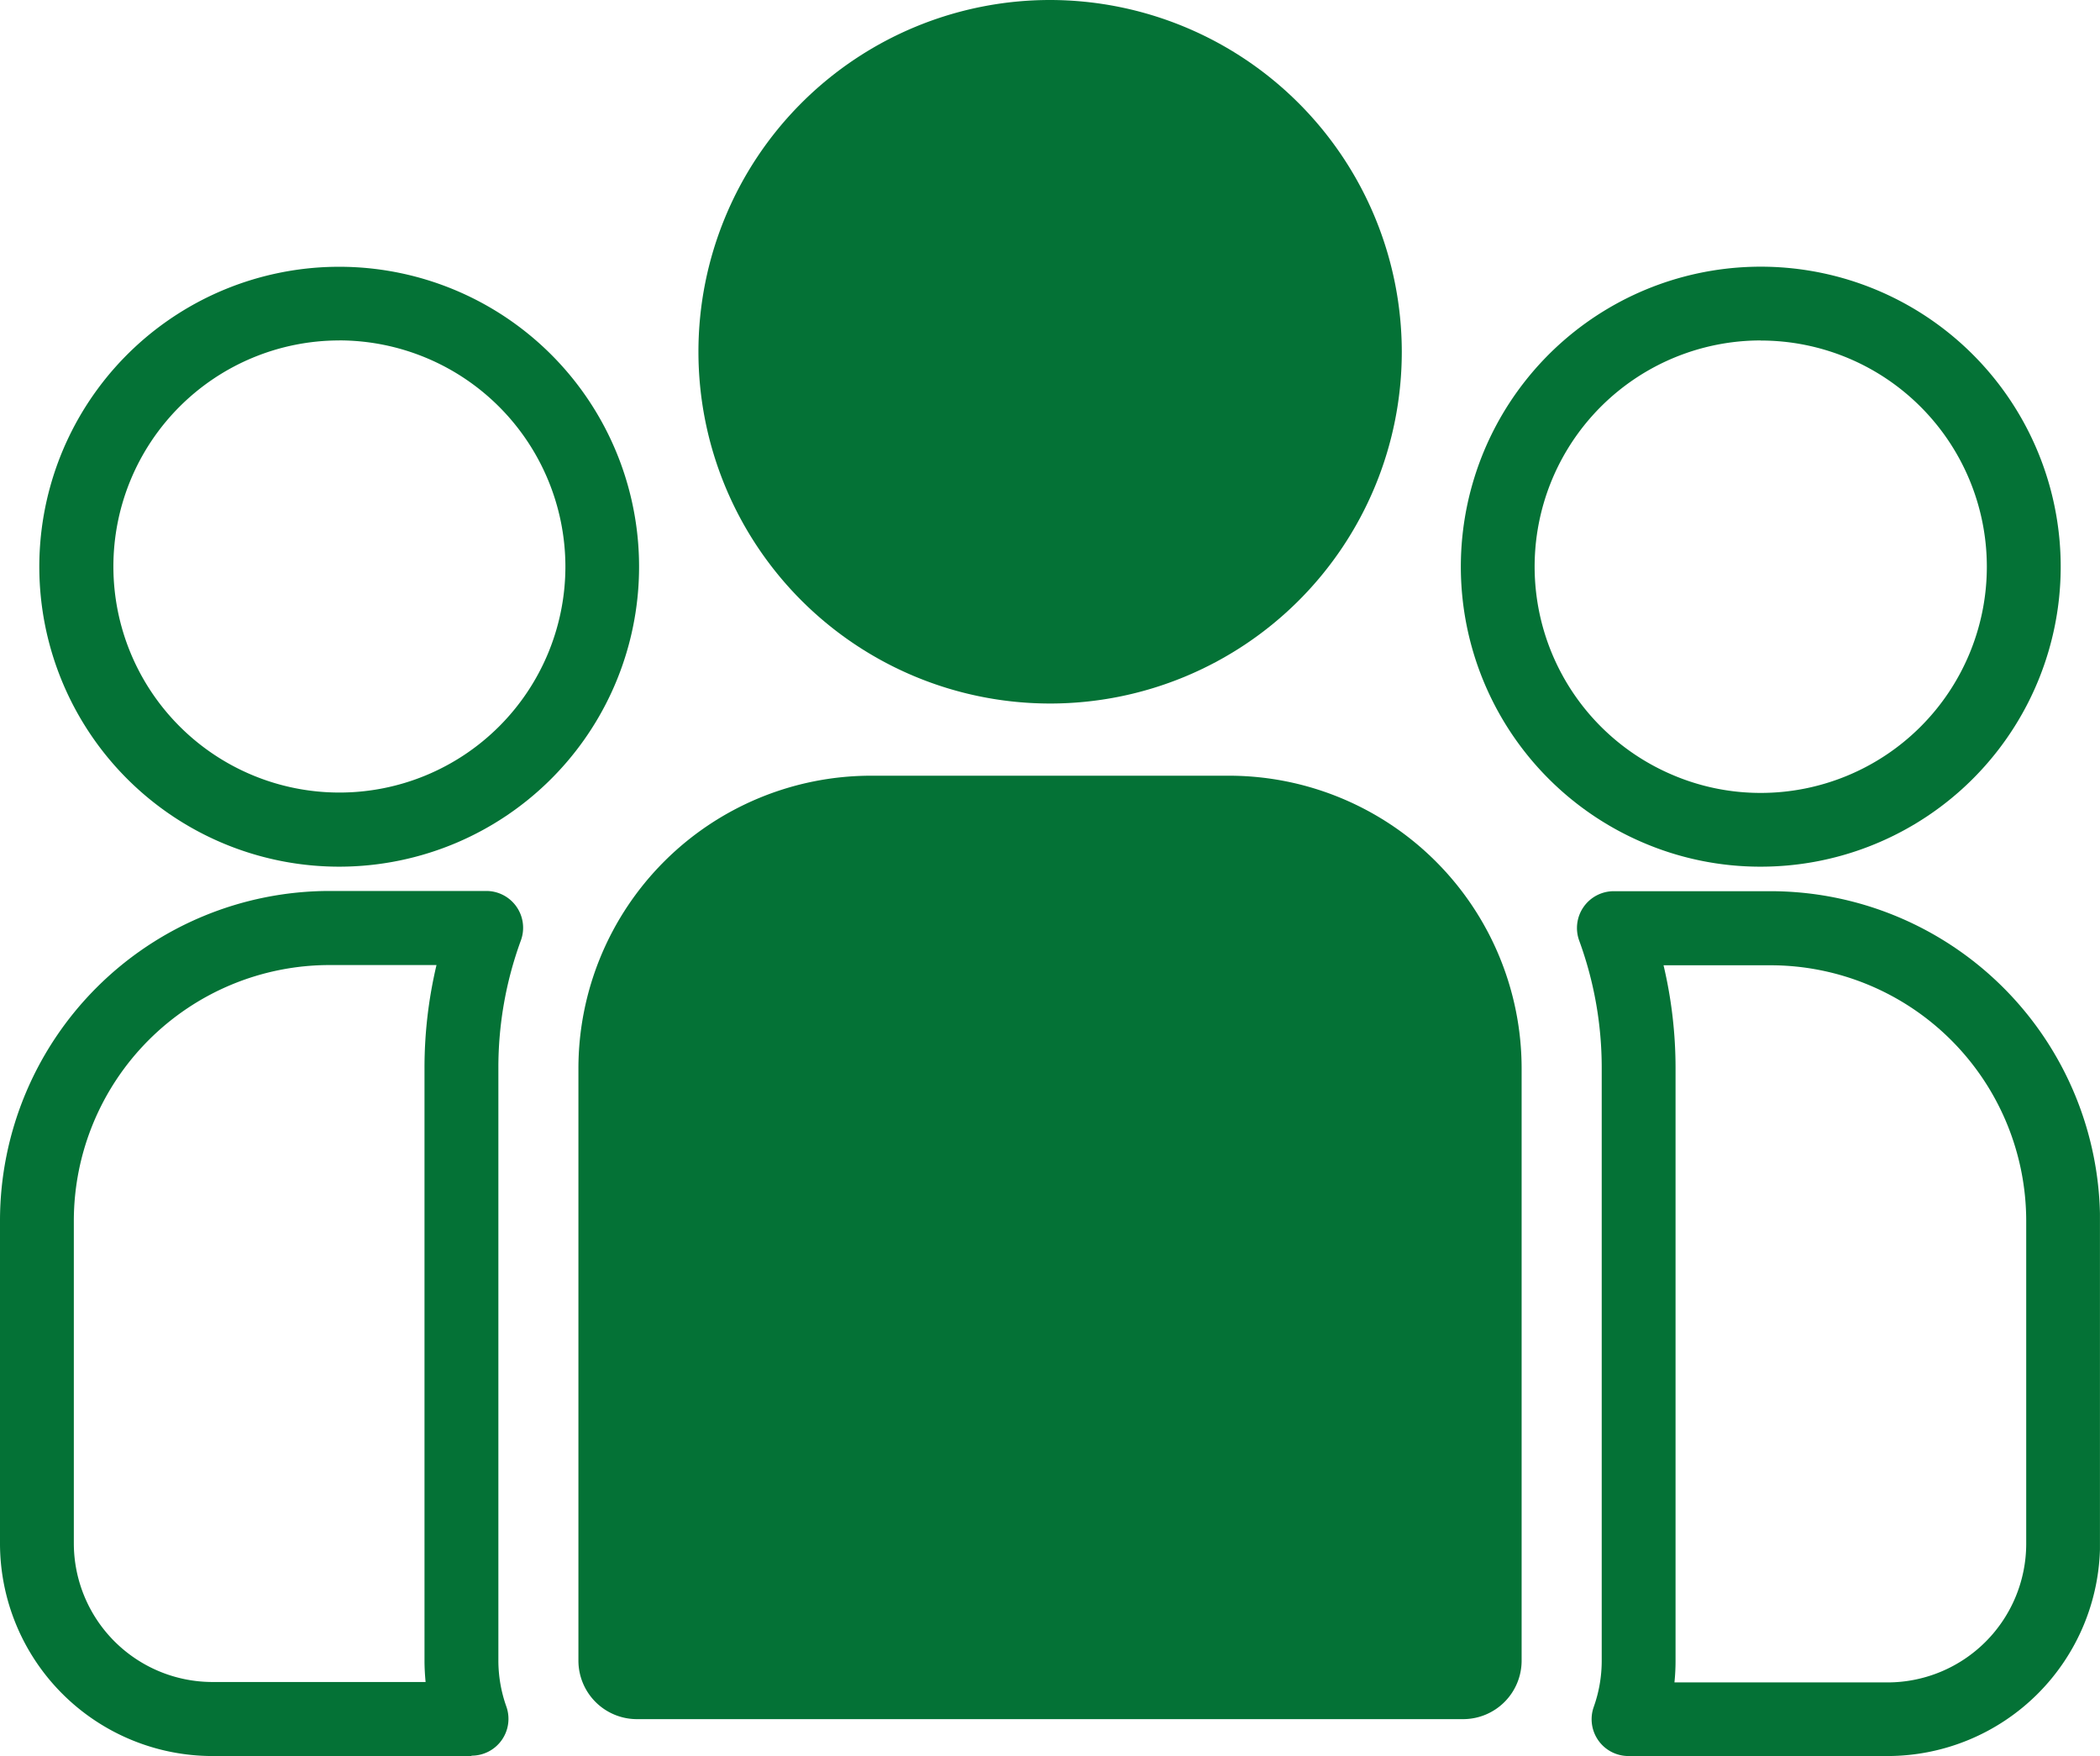
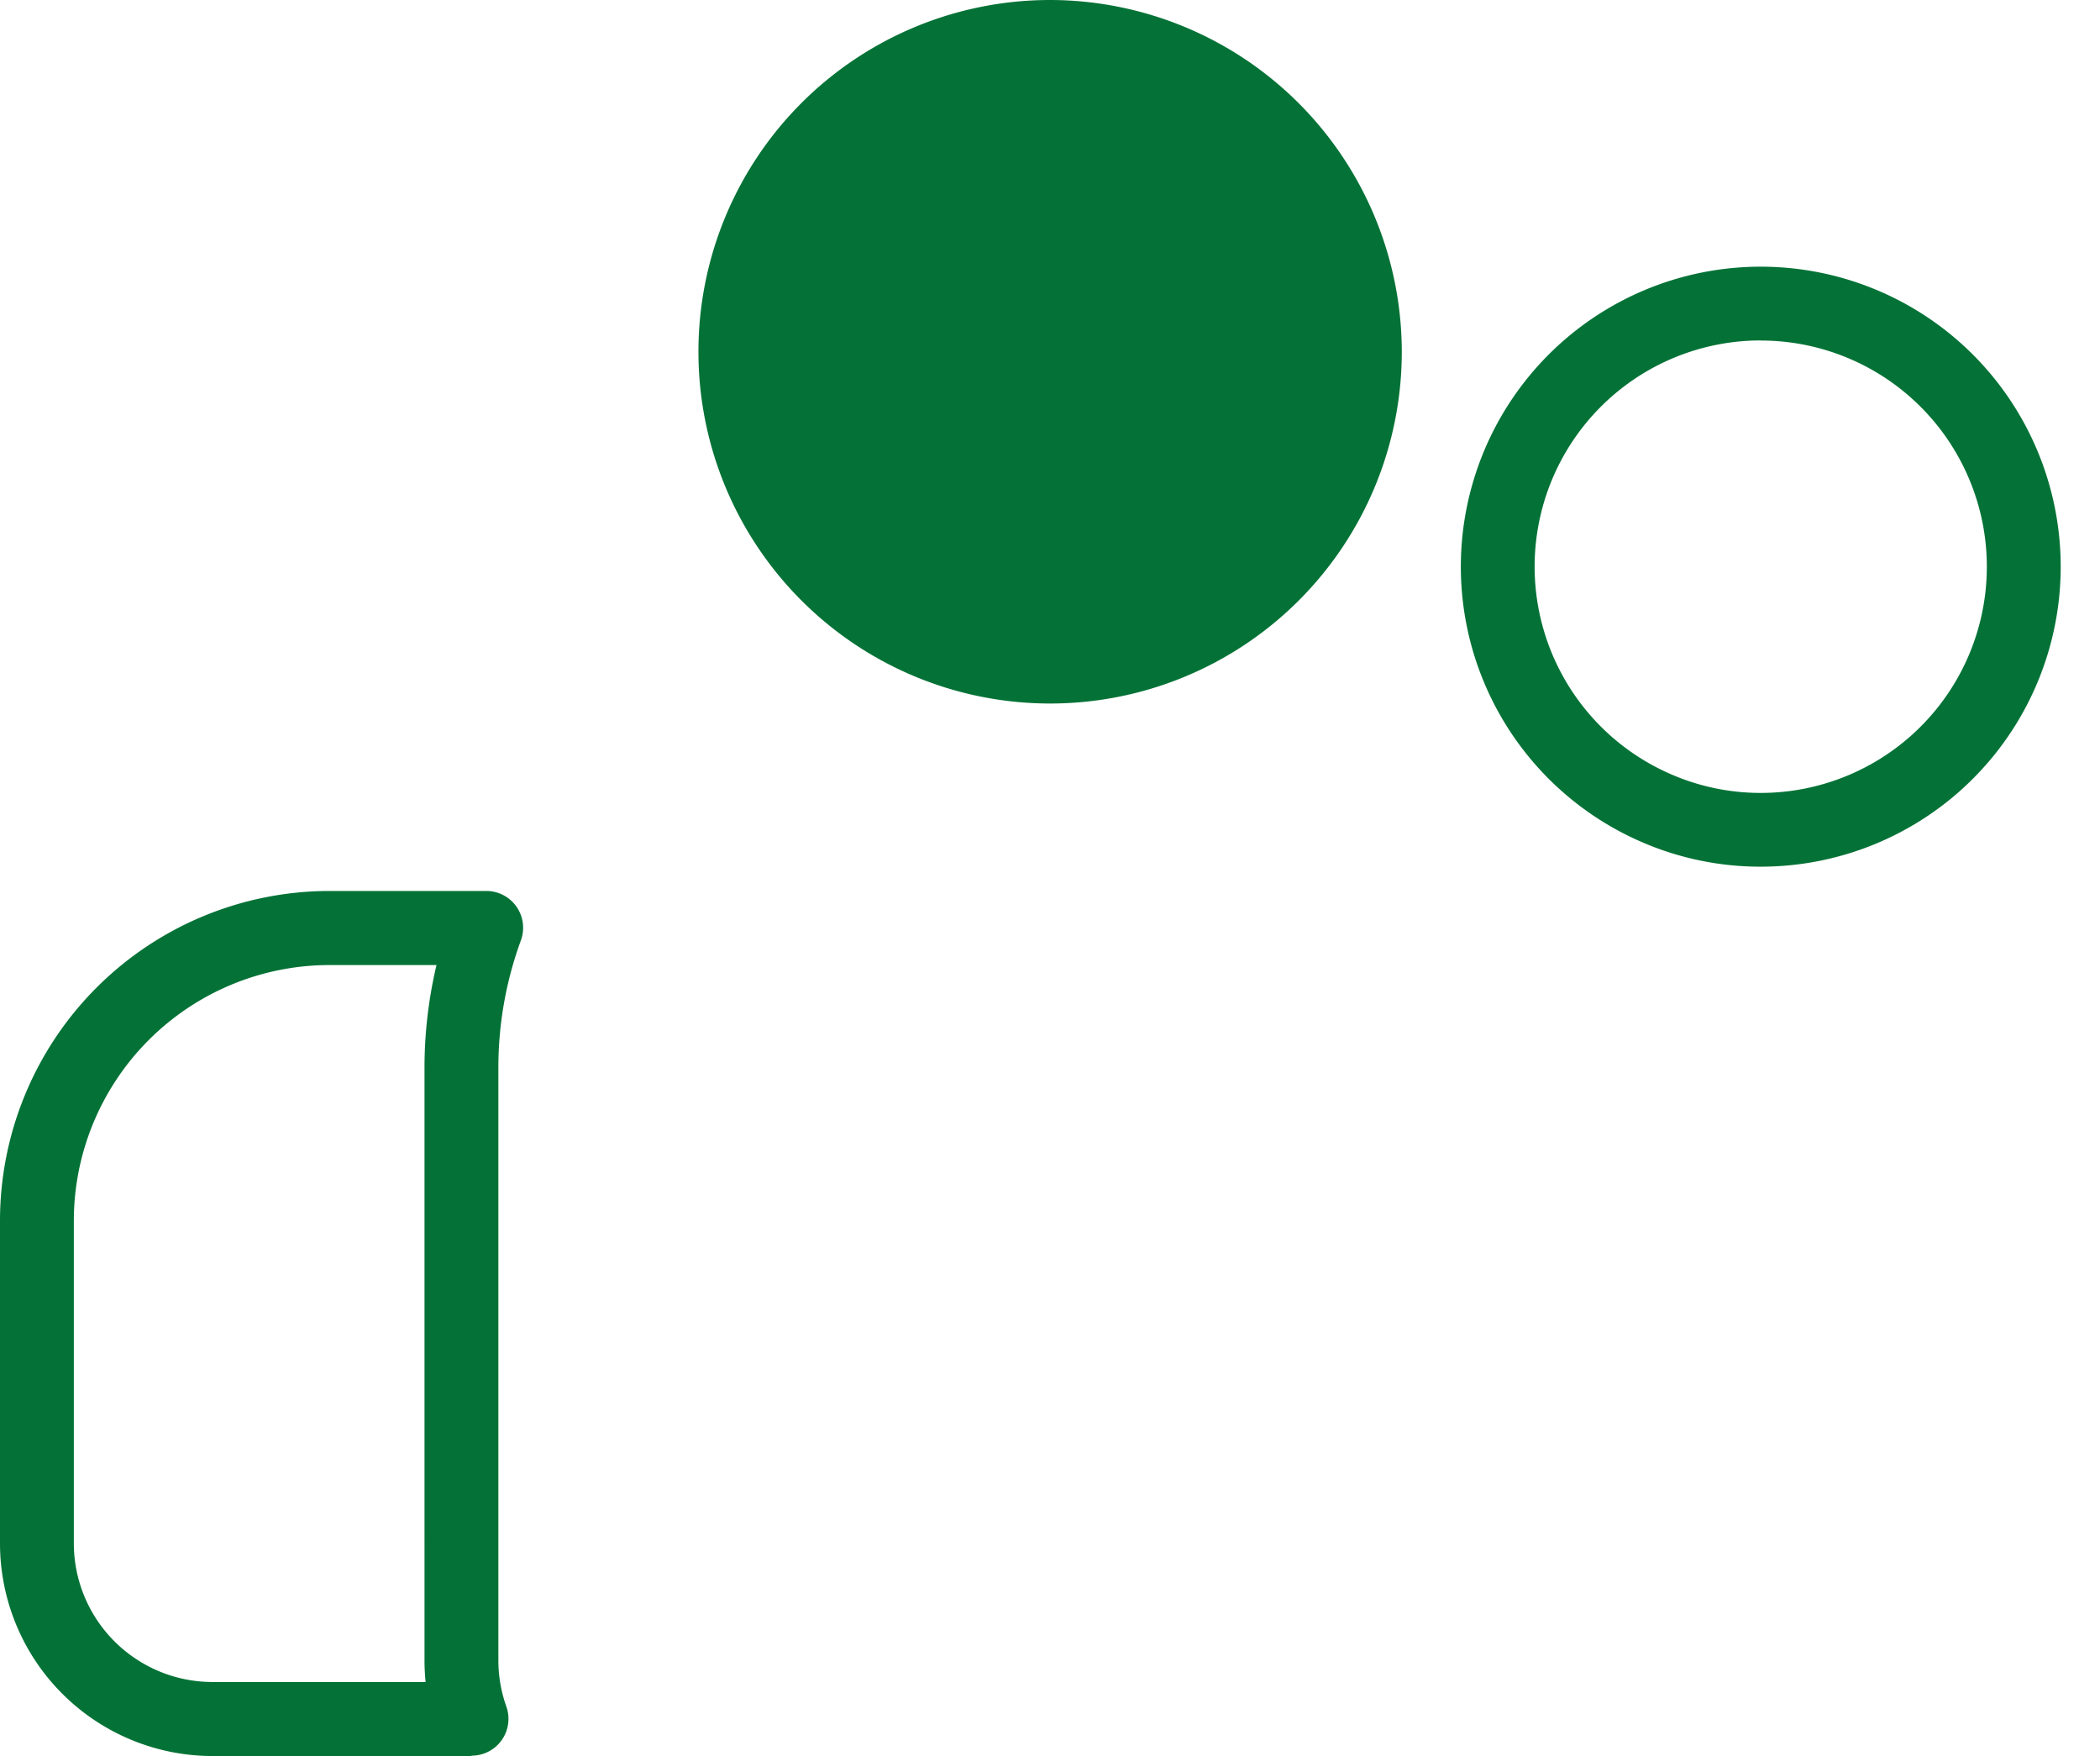
<svg xmlns="http://www.w3.org/2000/svg" id="ico-adaptacao" width="45.651" height="38.165" viewBox="0 0 45.651 38.165">
  <defs>
    <clipPath id="clip-path">
      <rect id="Retângulo_2601" data-name="Retângulo 2601" width="45.65" height="38.165" fill="#047236" />
    </clipPath>
  </defs>
  <g id="Grupo_7161" data-name="Grupo 7161" clip-path="url(#clip-path)">
-     <path id="Caminho_5420" data-name="Caminho 5420" d="M416.03,250.041H410.4a.8.8,0,0,1-.756-1.071,2.982,2.982,0,0,0,.172-1V235.093a8.031,8.031,0,0,0-.488-2.77.8.8,0,0,1,.754-1.078h3.406a7.167,7.167,0,0,1,7.161,7.161v7.018a4.623,4.623,0,0,1-4.617,4.617m-4.634-1.6h4.634a3.016,3.016,0,0,0,3.012-3.012v-7.018a5.562,5.562,0,0,0-5.556-5.556h-2.328a9.694,9.694,0,0,1,.261,2.243v12.874c0,.157-.008.314-.024.469" transform="translate(-374.997 -211.876)" fill="#047236" />
    <path id="Caminho_5421" data-name="Caminho 5421" d="M10.249,250.04H4.618A4.623,4.623,0,0,1,0,245.423V238.4a7.169,7.169,0,0,1,7.161-7.161h3.407a.8.8,0,0,1,.754,1.078,8.032,8.032,0,0,0-.488,2.77v12.874a2.989,2.989,0,0,0,.172,1,.8.8,0,0,1-.756,1.071M7.161,232.849A5.562,5.562,0,0,0,1.605,238.4v7.018a3.016,3.016,0,0,0,3.013,3.013H9.252c-.015-.155-.024-.312-.024-.469V235.092a9.688,9.688,0,0,1,.261-2.243Z" transform="translate(0 -211.875)" fill="#047236" />
-     <path id="Caminho_5422" data-name="Caminho 5422" d="M164.261,201.277h-7.787a6.365,6.365,0,0,0-6.358,6.358v12.874a1.272,1.272,0,0,0,1.272,1.272h17.96a1.272,1.272,0,0,0,1.272-1.272V207.635a6.365,6.365,0,0,0-6.358-6.358" transform="translate(-137.542 -184.418)" fill="#047236" />
    <path id="Caminho_5423" data-name="Caminho 5423" d="M188.867,0a7.645,7.645,0,1,0,7.647,7.647A7.655,7.655,0,0,0,188.867,0" transform="translate(-166.041)" fill="#047236" />
-     <path id="Caminho_5424" data-name="Caminho 5424" d="M16.72,82.222a6.519,6.519,0,1,1,2.571-.529,6.529,6.529,0,0,1-2.571.529m0-11.437A4.913,4.913,0,1,0,21.636,75.7a4.922,4.922,0,0,0-4.916-4.916" transform="translate(-9.345 -63.386)" fill="#047236" />
    <path id="Caminho_5425" data-name="Caminho 5425" d="M385.629,82.222a6.467,6.467,0,0,1-2.571-.529,6.52,6.52,0,1,1,2.571.529m0-11.437a4.916,4.916,0,0,0-1.936,9.434,4.868,4.868,0,0,0,1.936.4,4.916,4.916,0,0,0,0-9.832" transform="translate(-347.354 -63.386)" fill="#047236" />
  </g>
</svg>